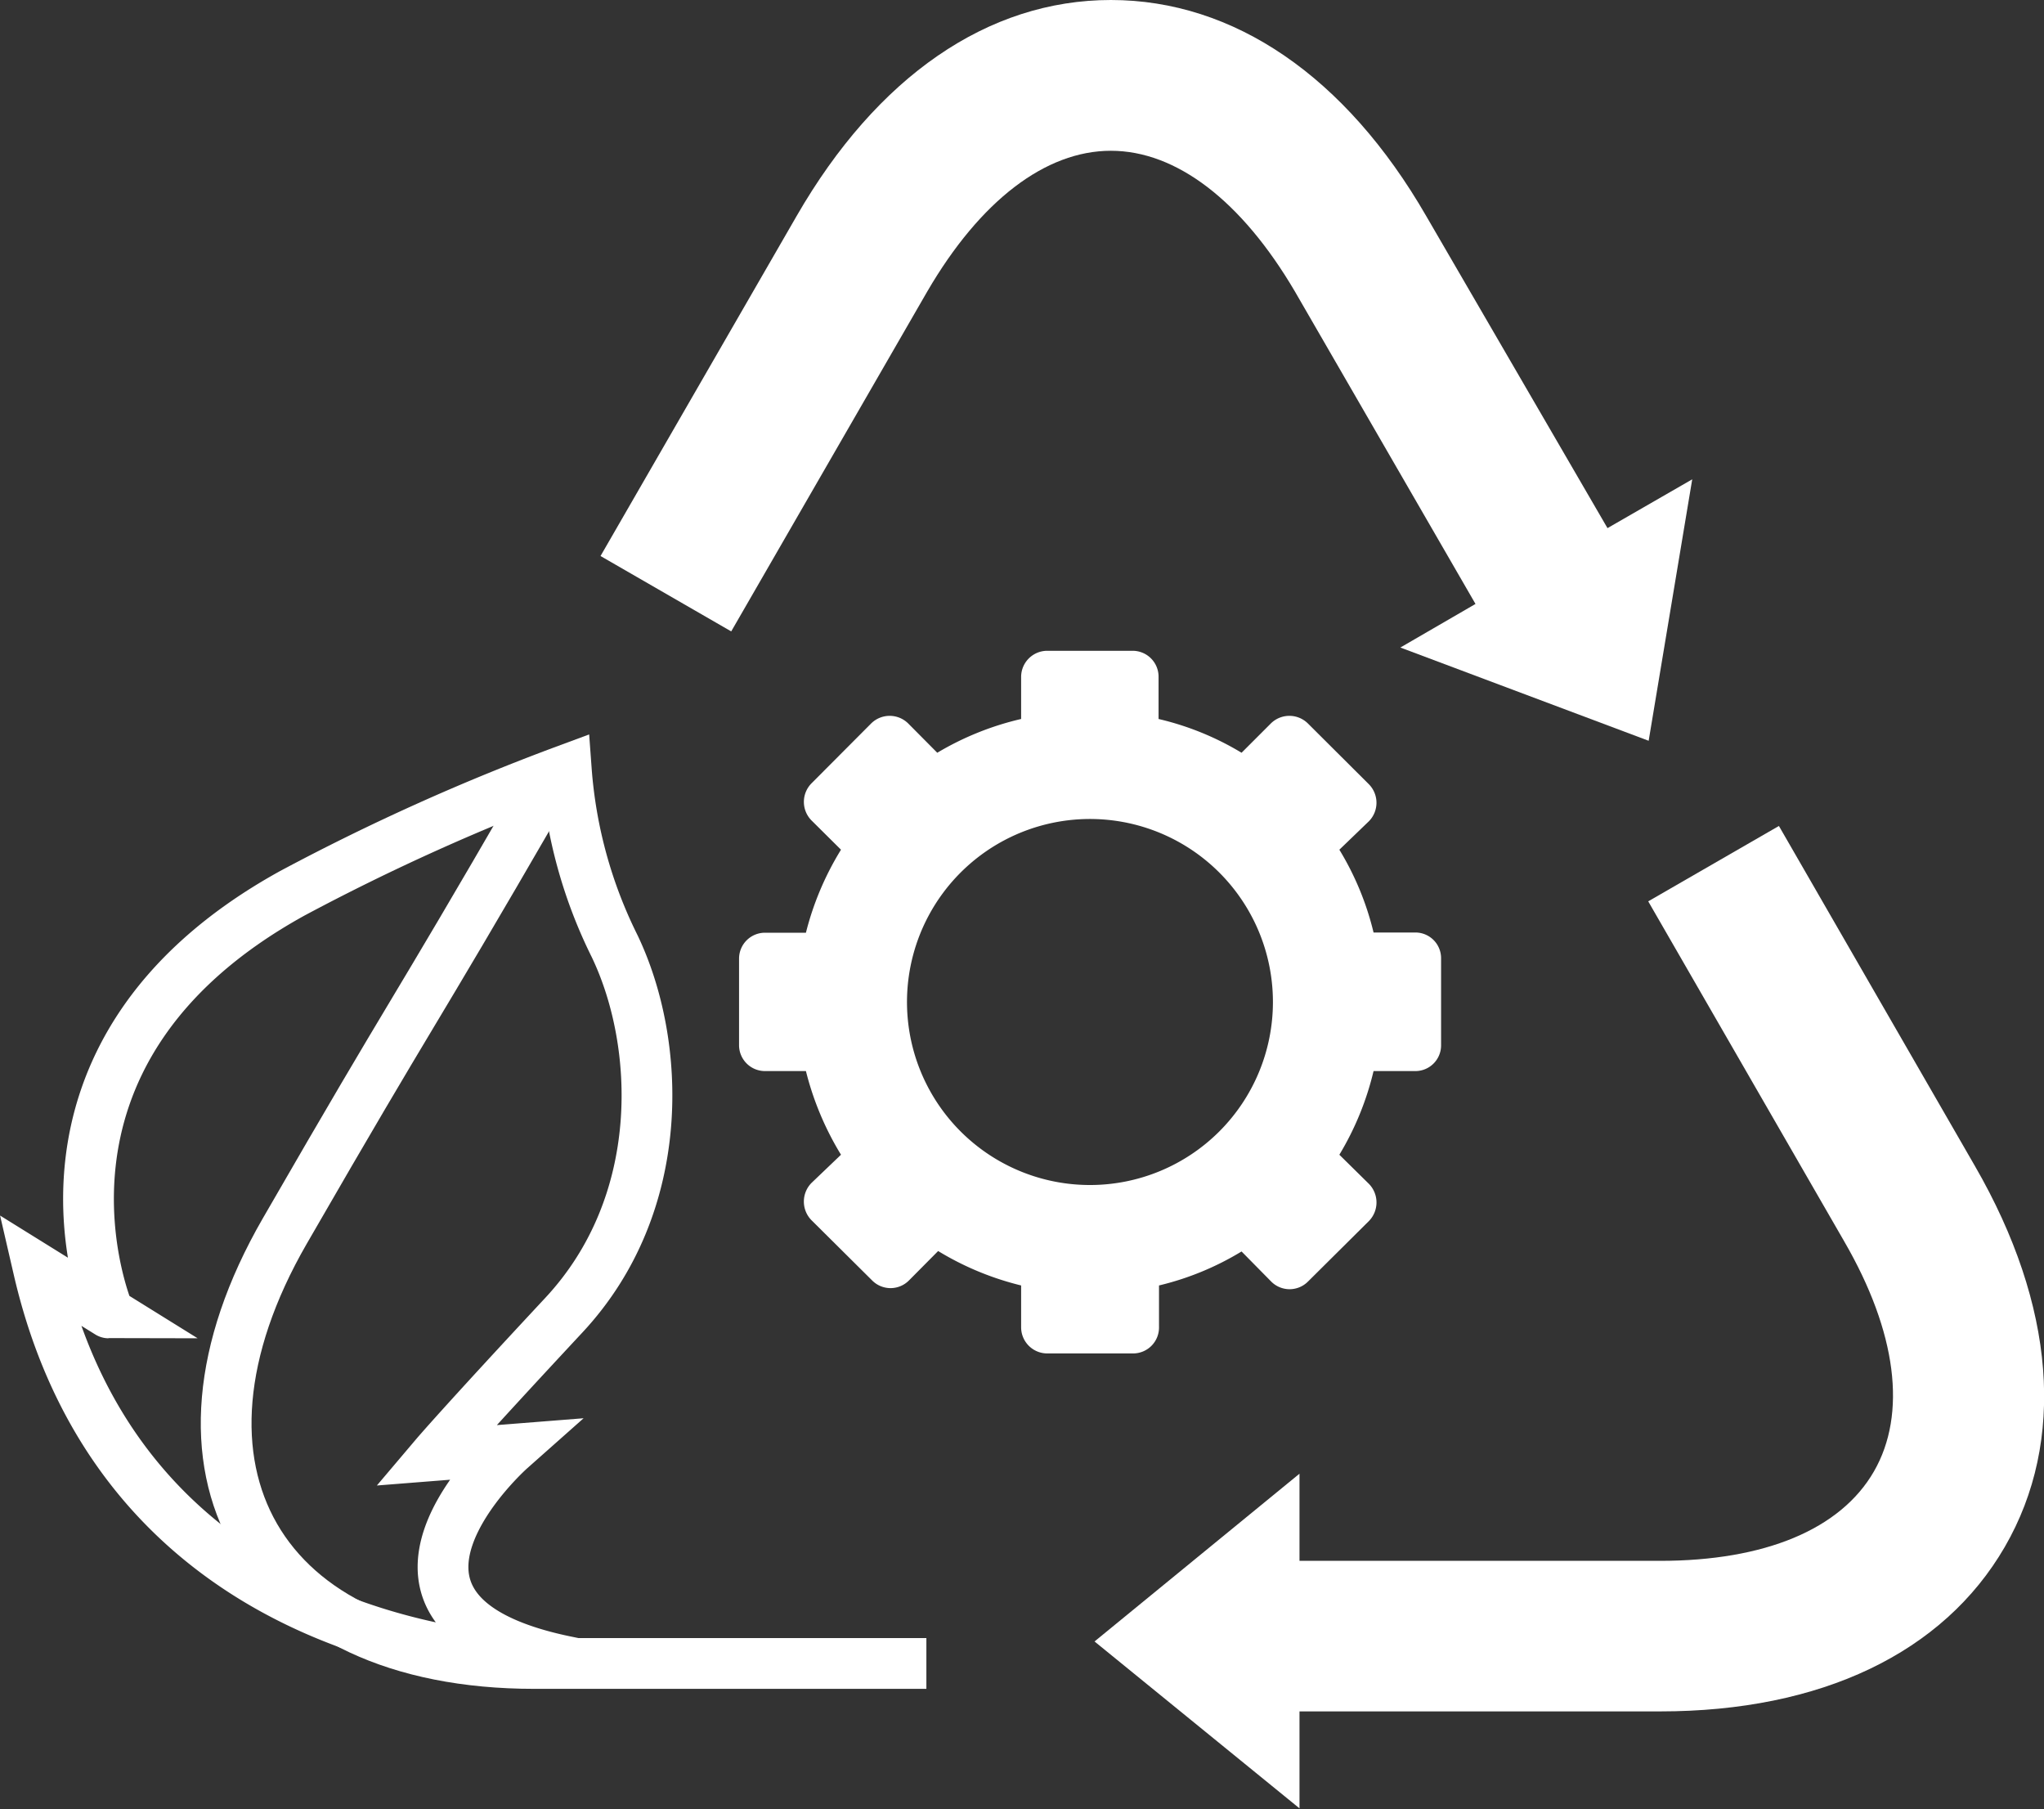
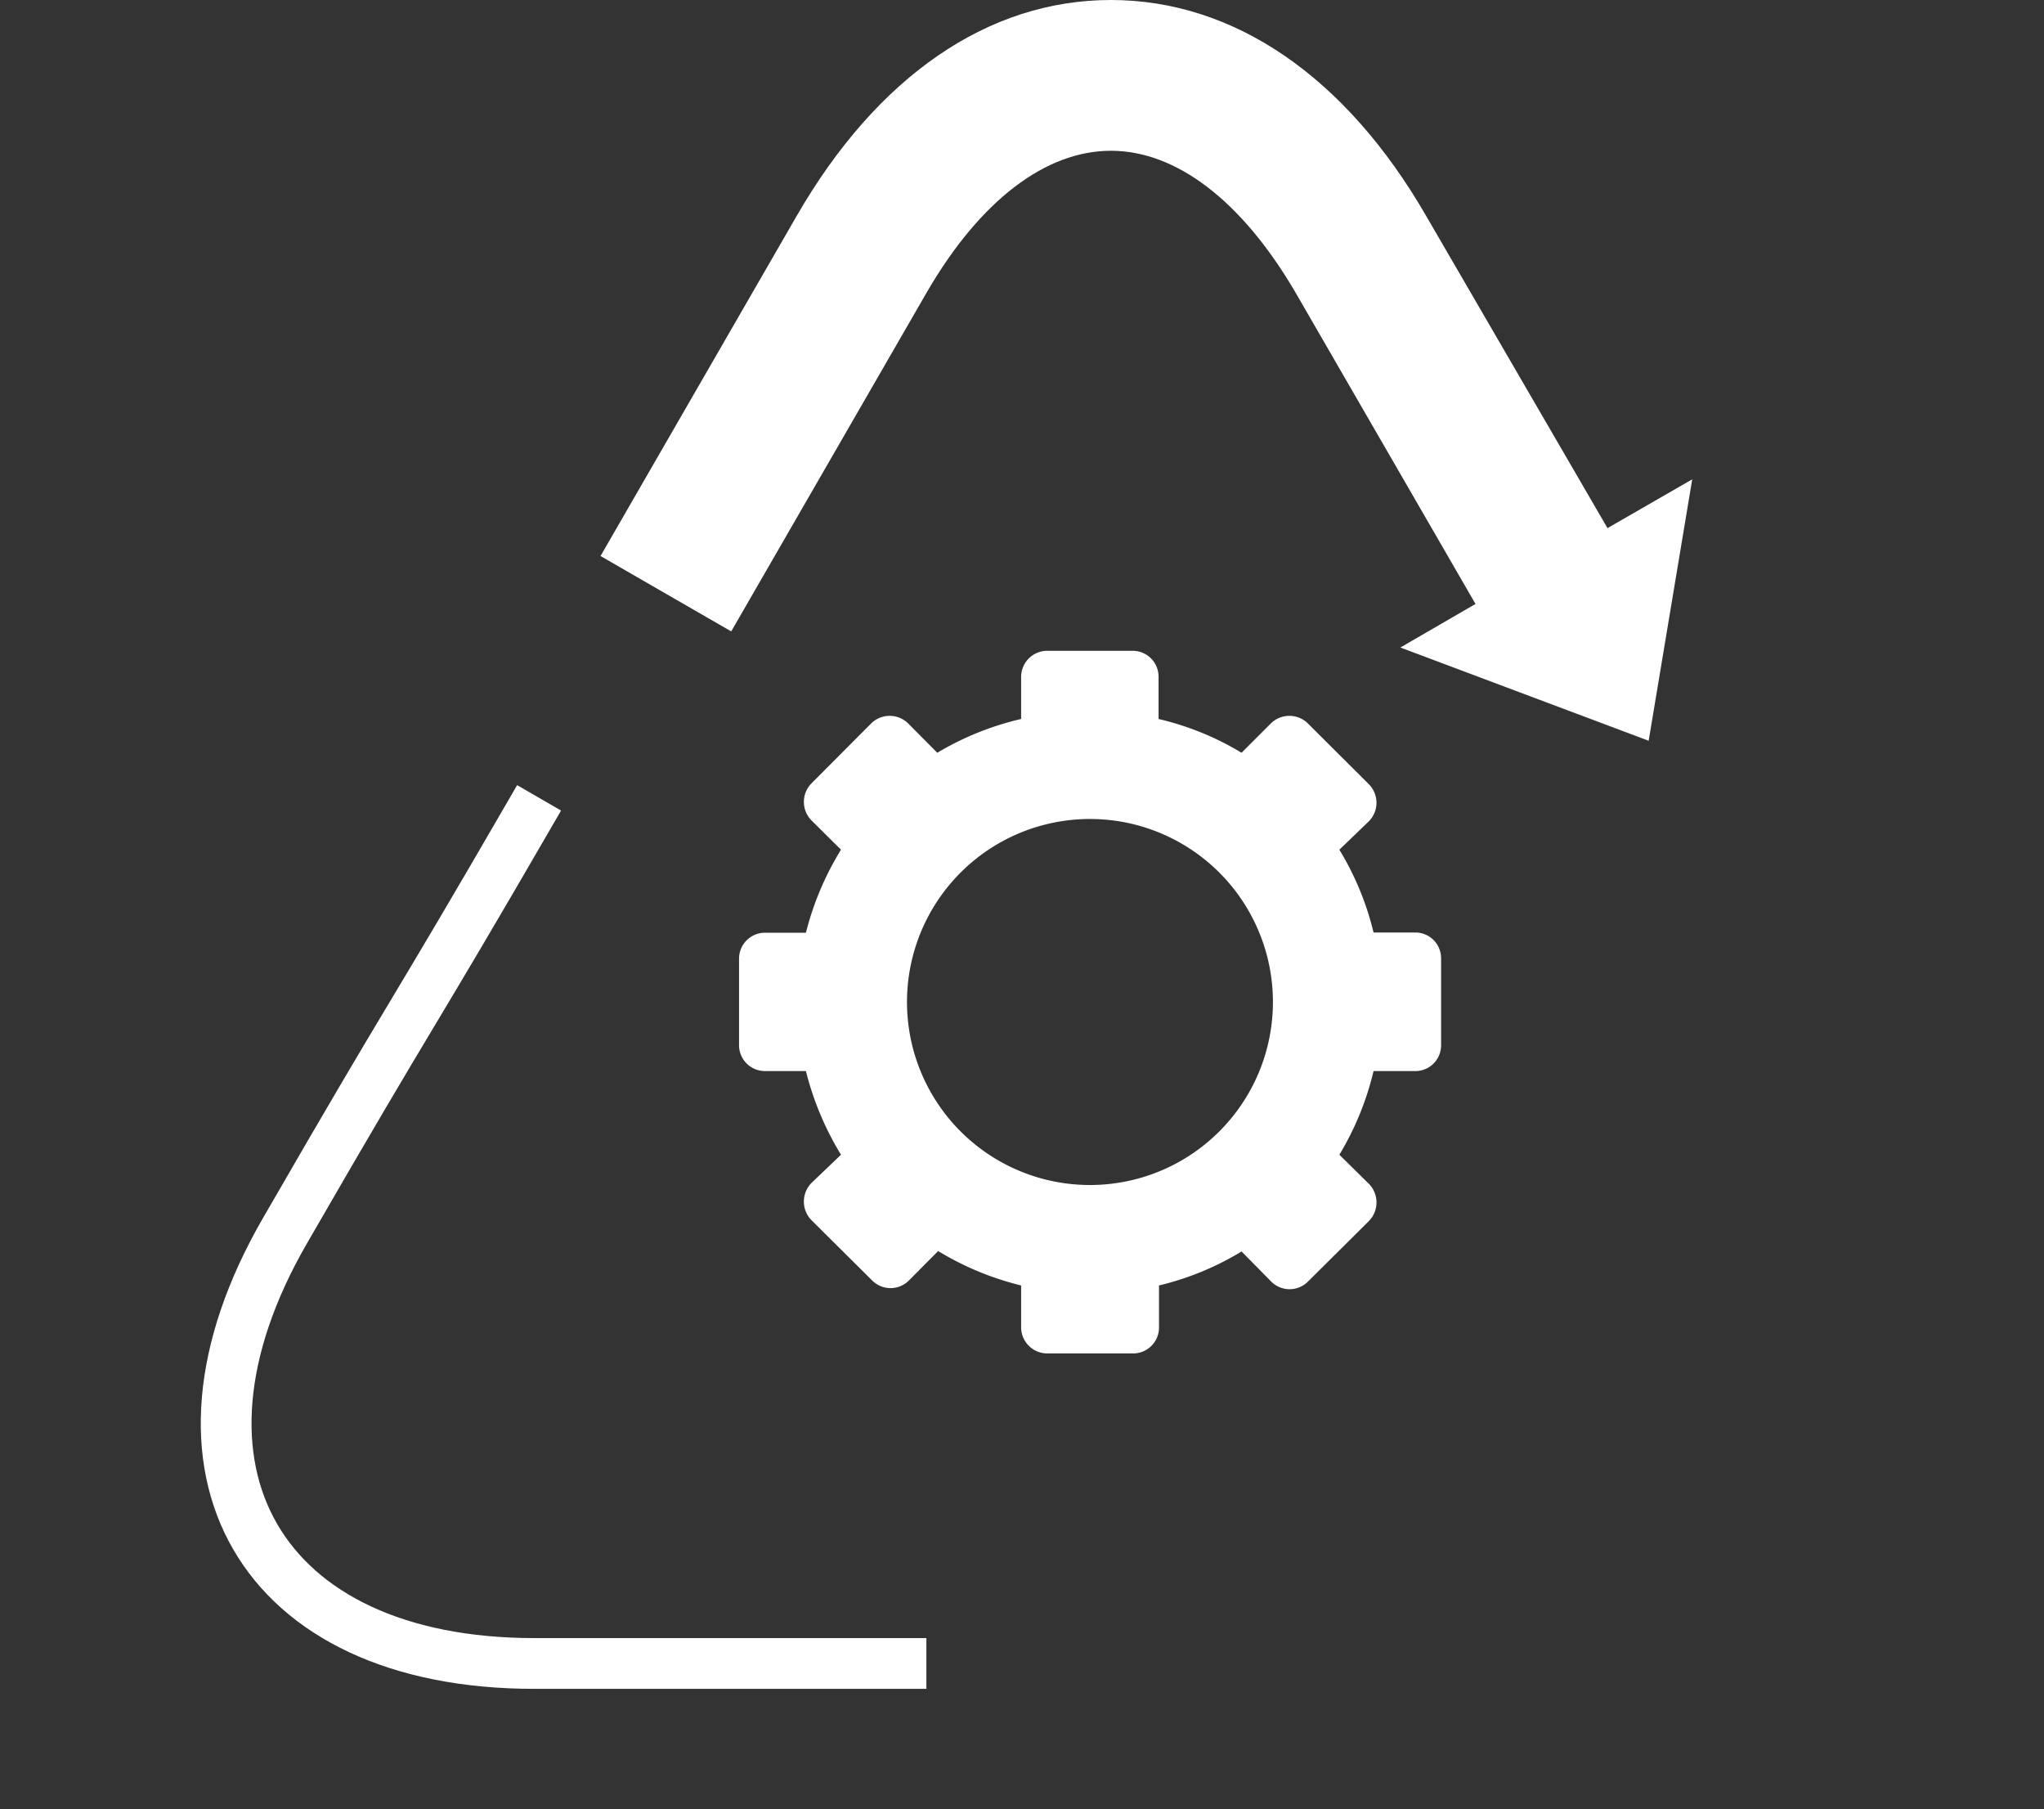
<svg xmlns="http://www.w3.org/2000/svg" viewBox="0 0 93.84 83.04">
  <rect x="0" y="0" width="93.84" height="83.04" fill="#333333" stroke="none" />
  <defs>
    <style>.cls-1{fill:none;stroke:#fff;stroke-miterlimit:10;stroke-width:2.33px;}.cls-2{fill:#fff;}</style>
  </defs>
  <g id="圖層_2" data-name="圖層 2">
    <g id="設計">
-       <path class="cls-1" d="M1.77,58.26l3.22,2S-.06,48.44,13.42,41A101.44,101.44,0,0,1,26,35.34a21.71,21.71,0,0,0,2.22,8.09c2.13,4.45,2.45,11.8-2.33,16.93S20,66.8,20,66.8l3.42-.27S15,74,26,76.26C26,76.26,6.13,77.13,1.77,58.26Z" />
      <path class="cls-1" d="M42.53,76.35h-18c-12.6,0-17.76-8.92-11.46-19.84s5.38-9,11.68-19.89" />
-       <path class="cls-2" d="M90.67,53.52l-9-15.61-6,3.46,9,15.61c2.41,4.16,2.89,7.91,1.36,10.56s-5,4.1-9.82,4.1H59.66v-4l-9.41,7.7L59.66,83V78.55H76.22c7.38,0,13-2.68,15.82-7.55S94.36,59.91,90.67,53.52Z" />
      <path class="cls-2" d="M36.57,9.92l-9,15.6,6,3.46,9-15.6C45,9.21,48,6.92,51,6.92s6,2.29,8.45,6.46l8.29,14.34-3.45,2L75.69,34l2-12-3.89,2.24L65.48,9.92C61.79,3.52,56.65,0,51,0S40.26,3.52,36.57,9.92Z" />
      <path class="cls-2" d="M66.16,44V48A1.18,1.18,0,0,1,65,49.16H63.06A13.44,13.44,0,0,1,61.49,53l1.36,1.34a1.22,1.22,0,0,1,0,1.7l-2.8,2.78a1.19,1.19,0,0,1-1.69,0L57,57.44A13.16,13.16,0,0,1,53.21,59v1.9A1.19,1.19,0,0,1,52,62.12H48.08a1.2,1.2,0,0,1-1.2-1.2V59a13.46,13.46,0,0,1-3.81-1.58l-1.34,1.35a1.19,1.19,0,0,1-1.69,0L37.25,56a1.22,1.22,0,0,1,0-1.7L38.61,53A13.76,13.76,0,0,1,37,49.16H35.12A1.19,1.19,0,0,1,33.93,48V44a1.19,1.19,0,0,1,1.19-1.19H37A13.57,13.57,0,0,1,38.61,39l-1.36-1.35a1.21,1.21,0,0,1,0-1.69L40,33.2a1.21,1.21,0,0,1,1.69,0l1.34,1.35A13.44,13.44,0,0,1,46.88,33V31.07a1.2,1.2,0,0,1,1.2-1.2H52a1.19,1.19,0,0,1,1.19,1.2V33A13.14,13.14,0,0,1,57,34.55l1.35-1.35a1.21,1.21,0,0,1,1.69,0L62.85,36a1.21,1.21,0,0,1,0,1.69L61.49,39a13.26,13.26,0,0,1,1.57,3.8H65A1.18,1.18,0,0,1,66.16,44Zm-7.72,2a8.4,8.4,0,1,0-8.39,8.39A8.4,8.4,0,0,0,58.44,46Z" />
    </g>
  </g>
</svg>